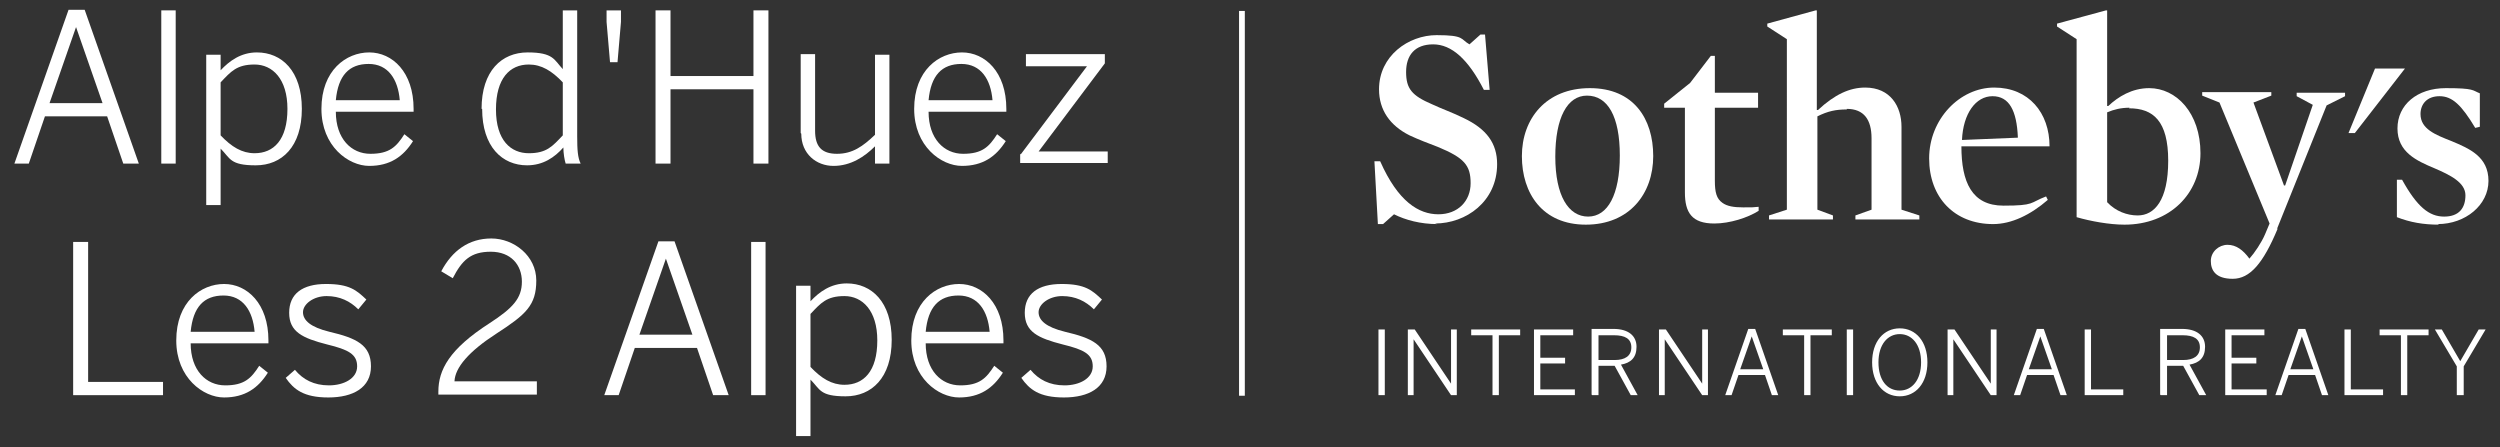
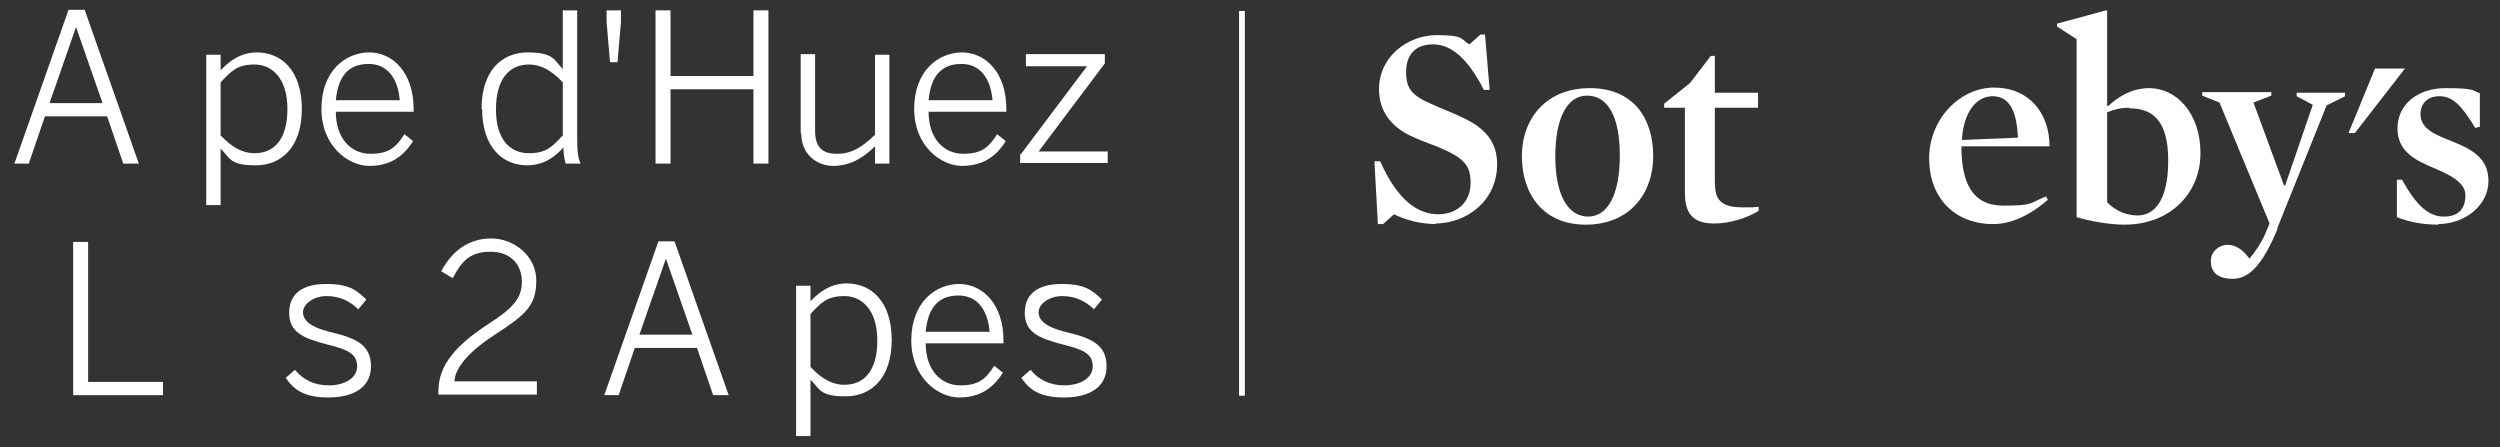
<svg xmlns="http://www.w3.org/2000/svg" width="434" height="77.6" version="1.1" viewBox="0 0 434 77.6">
  <rect x="0" y="0" width="434" height="77.6" fill="#333333" stroke="none" />
  <defs>
    <style>
      .st0 {
        fill: #fff;
      }

      .st1 {
        fill: #ec008c;
      }

      .st2 {
        display: none;
      }
    </style>
  </defs>
  <g id="Layer_1">
    <g>
      <rect class="st0" x="215.1" y="1.9" width="1" height="66.8" />
      <g>
        <polygon class="st0" points="412.3 11.9 407.7 23.1 408.8 23.1 417.5 11.9 412.3 11.9" />
        <path class="st0" d="M249.5,38.9c-2.9,0-5.5-.7-7.5-1.7l-1.9,1.7h-.9l-.6-10.9h1c3.1,7,6.7,9.2,10.1,9.2s5.6-2.3,5.6-5.4-1.1-4.4-5.7-6.3c-1.6-.6-3.4-1.3-4.9-2-3.4-1.7-5.3-4.4-5.3-8,0-5.8,5.1-9.4,10-9.4s4.1.7,5.7,1.6l1.9-1.7h.8l.8,9.6h-1c-2.7-5.3-5.6-7.9-8.8-7.9s-4.7,1.9-4.7,4.8,1,4.1,4.5,5.6c1.7.8,3.7,1.5,5.5,2.4,4,1.9,5.8,4.4,5.8,8,0,6.5-5.4,10.3-10.8,10.3" />
        <path class="st0" d="M275.5,16.6c-3.4,0-5.5,3.8-5.5,10.6s2.3,10.4,5.7,10.4,5.5-3.8,5.5-10.6-2.1-10.4-5.7-10.4M275.3,39c-7.5,0-11.1-5.4-11.1-11.9s4.2-11.8,11.8-11.8,11,5.3,11,11.8-4.1,11.9-11.7,11.9" />
        <path class="st0" d="M297.6,38.8c-3.9,0-5.1-1.9-5.1-5.4v-14.7h-3.6v-.7l4.5-3.6,3.6-4.7h.7v6.4h7.5v2.6h-7.5v12.7c0,2,.3,3.1,1.3,3.8.8.6,2,.8,3.6.8s1.8,0,2.7-.1v.7c-1.9,1.2-5,2.2-7.7,2.2" />
-         <path class="st0" d="M320.6,19c-1.9,0-3.3.3-5.1,1.2v16.2l2.7,1v.7h-11.1v-.7l3.1-1V6.8l-3.4-2.2v-.5l8.4-2.3h.2v17.3h.2c2.9-2.7,5.5-3.9,8.2-3.9,4.4,0,6.3,3.3,6.3,6.8v14.4l3.1,1v.7h-11.1v-.7l2.8-1v-12.4c0-3.2-1.3-5.1-4.3-5.1" />
        <path class="st0" d="M350.3,23.8c-.2-4.6-1.5-7.1-4.4-7.1s-5.1,3-5.3,7.6l9.7-.4h0ZM340.5,25.4c0,6.2,1.8,10.3,7.3,10.3s4.5-.5,7.4-1.6l.3.6c-3,2.6-6.3,4.2-9.5,4.2-6.7,0-11.1-4.6-11.1-11.4s5.3-12.3,11.3-12.3,9.6,4.4,9.6,10.2h-15.3Z" />
        <path class="st0" d="M369.7,18.7c-1.5,0-2.7.3-3.9.8v15.6c1.5,1.6,3.5,2.3,5.3,2.3,2.9,0,5.3-2.6,5.3-9.5s-2.6-9.1-6.8-9.1M368.8,39c-2.6,0-5.9-.6-8.3-1.3V6.8l-3.4-2.2v-.5l8.5-2.3h.2v16.6h.2c1.7-1.6,4.1-3.1,7.1-3.1,4.7,0,8.9,4.3,8.9,11.3s-5.3,12.4-13.2,12.4" />
        <path class="st0" d="M395.4,39.7c-2.5,6-4.8,8.7-7.8,8.7s-3.8-1.5-3.8-3.1,1.4-2.8,2.9-2.8,2.7.9,3.8,2.4c.9-1,2.1-2.8,2.7-4.2l.8-1.9-8.7-21-3-1.2v-.6h12v.6l-3.1,1.2,5.3,14.4h.2l4.8-14-2.8-1.5v-.6h8.4v.6l-3.2,1.6-8.6,21.4h0Z" />
        <path class="st0" d="M423.4,39c-2.7,0-5-.4-7.3-1.3v-6.5s.9,0,.9,0c2.6,4.7,4.7,6.4,7.3,6.4s3.7-1.5,3.7-3.7-2.6-3.5-5.4-4.7c-3.1-1.3-6.4-2.8-6.4-6.9s3.4-7,8.4-7,4.6.4,5.9.9v5.8c.1,0-.8.2-.8.2-2.4-4-4-5.5-6.2-5.5s-3.3,1.4-3.3,3.1c0,2.6,2.6,3.6,5.4,4.7,3.1,1.3,6.4,2.7,6.4,6.9s-4,7.5-8.8,7.5" />
-         <path class="st0" d="M239.3,68.6h1.1v-11.4h-1.1v11.4h0ZM244.4,68.6h1v-9.7h0l6.5,9.7h1v-11.4h-1v9.4h0l-6.3-9.4h-1.2v11.4h0ZM259.1,68.6h1.1v-10.4h3.7v-1h-8.5v1h3.7v10.4h0ZM266.3,68.6h7.1v-1h-6v-4.5h4.3v-1h-4.3v-3.9h5.7v-1h-6.8v11.4h0ZM276.4,68.6h1.1v-5.1h2.8l2.8,5.1h1.2l-2.9-5.3c1.7-.3,2.7-1.2,2.7-3.1s-1.4-3.1-4-3.1h-3.8v11.4h0ZM277.5,62.5v-4.3h2.7c1.9,0,3,.6,3,2.1s-1.1,2.2-2.9,2.2h-2.7ZM288,68.6h1v-9.7h0l6.5,9.7h1v-11.4h-1v9.4h0l-6.3-9.4h-1.2v11.4h0ZM299.5,68.6h1.1l1.2-3.5h4.6l1.2,3.5h1.1l-4-11.5h-1.2l-4,11.5h0ZM302.1,64.1l2-5.7h0l2,5.7h-4ZM313.2,68.6h1.1v-10.4h3.7v-1h-8.5v1h3.7v10.4h0ZM320.6,68.6h1.1v-11.4h-1.1v11.4h0ZM329.8,68.8c2.8,0,4.8-2.3,4.8-5.9s-2-5.9-4.8-5.9-4.8,2.3-4.8,5.9,2,5.9,4.8,5.9h0ZM329.8,67.8c-2.2,0-3.7-1.8-3.7-4.9s1.6-4.9,3.7-4.9,3.7,1.8,3.7,4.9-1.6,4.9-3.7,4.9h0ZM338.1,68.6h1v-9.7h0l6.5,9.7h1v-11.4h-1v9.4h0l-6.3-9.4h-1.2v11.4h0ZM349.6,68.6h1.1l1.2-3.5h4.6l1.2,3.5h1.1l-4-11.5h-1.2l-4,11.5h0ZM352.2,64.1l2-5.7h0l2,5.7h-4ZM361.9,68.6h6.7v-1h-5.6v-10.4h-1.1v11.4h0ZM375.1,68.6h1.1v-5.1h2.8l2.8,5.1h1.2l-2.9-5.3c1.7-.3,2.7-1.2,2.7-3.1s-1.4-3.1-4-3.1h-3.8v11.4h0ZM376.2,62.5v-4.3h2.7c1.9,0,3,.6,3,2.1s-1.1,2.2-2.9,2.2h-2.7ZM386.4,68.6h7.1v-1h-6.1v-4.5h4.3v-1h-4.3v-3.9h5.7v-1h-6.8v11.4h0ZM395,68.6h1.1l1.2-3.5h4.6l1.2,3.5h1.1l-4-11.5h-1.2l-4,11.5h0ZM397.6,64.1l2-5.7h0l2,5.7h-4ZM407,68.6h6.7v-1h-5.6v-10.4h-1.1v11.4h0ZM416.8,68.6h1.1v-10.4h3.7v-1h-8.5v1h3.7v10.4h0ZM426.6,68.6h1.1v-5l3.8-6.4h-1.2l-3.2,5.5-3.2-5.5h-1.2l3.8,6.4v5h0Z" />
      </g>
      <g>
        <path class="st0" d="M11.9,1.7h2.8l9.4,26.7h-2.7l-2.8-8.2H7.8l-2.8,8.2h-2.5L11.9,1.7ZM17.8,17.9l-4.6-13.2h0l-4.6,13.2h9.2Z" />
-         <path class="st0" d="M28,1.8h2.5v26.6h-2.5V1.8Z" />
        <path class="st0" d="M35.8,9.5h2.5v2.7c1.5-1.6,3.5-3.1,6.3-3.1,4.3,0,7.8,3.2,7.8,9.8s-3.5,9.8-8,9.8-4.4-1.2-6.1-2.9v9.8h-2.5V9.5ZM49.9,18.9c0-5.2-2.6-7.7-5.7-7.7s-4.1,1.2-5.9,3.1v9.2c1.9,2,3.7,3.1,5.9,3.1,3.3,0,5.7-2.3,5.7-7.7Z" />
        <path class="st0" d="M55.8,18.9c0-6.7,4.3-9.8,8.3-9.8s7.7,3.4,7.7,9.8v.5h-13.5c0,4.7,2.7,7.3,6,7.3s4.5-1.2,5.9-3.4l1.5,1.2c-1.7,2.7-4,4.3-7.6,4.3s-8.3-3.4-8.3-9.9ZM69.4,17.4c-.3-3.6-2-6.3-5.4-6.3s-5.3,2-5.7,6.3h11.1Z" />
        <path class="st0" d="M83.6,18.9c0-6.6,3.5-9.8,8-9.8s4.6,1.3,6.1,2.9V1.8h2.5v21.9c0,2.3.1,3.7.6,4.7h-2.6c-.2-.6-.4-1.8-.4-2.8-1.5,1.7-3.5,3.1-6.3,3.1-4.3,0-7.8-3.2-7.8-9.8ZM97.7,23.5v-9.2c-1.9-2-3.7-3.1-5.9-3.1-3.3,0-5.7,2.4-5.7,7.8s2.6,7.6,5.7,7.6,4.1-1.2,5.9-3.1Z" />
        <path class="st0" d="M105.3,3.8v-2h2.5v2l-.6,7h-1.3l-.6-7Z" />
        <path class="st0" d="M113.8,1.8h2.6v11.4h14.4V1.8h2.6v26.6h-2.6v-12.9h-14.4v12.9h-2.6V1.8Z" />
        <path class="st0" d="M139,23.1v-13.7h2.5v13.3c0,2.7,1.1,4,3.8,4s4.5-1.3,6.6-3.3v-13.9h2.5v18.9h-2.5v-3c-1.8,1.8-4.2,3.4-7.2,3.4s-5.6-2.1-5.6-5.6Z" />
        <path class="st0" d="M158.7,18.9c0-6.7,4.3-9.8,8.3-9.8s7.7,3.4,7.7,9.8v.5h-13.5c0,4.7,2.7,7.3,6,7.3s4.5-1.2,5.9-3.4l1.5,1.2c-1.7,2.7-4,4.3-7.6,4.3s-8.3-3.4-8.3-9.9ZM172.3,17.4c-.3-3.6-2-6.3-5.4-6.3s-5.3,2-5.7,6.3h11.1Z" />
        <path class="st0" d="M177.2,26.8l11.5-15.3h-10.6v-2.1h13.7v1.6l-11.5,15.3h12v2h-15.2v-1.6Z" />
        <path class="st0" d="M12.7,42h2.6v24.3h13v2.3h-15.6v-26.6Z" />
-         <path class="st0" d="M30.6,59.1c0-6.7,4.3-9.8,8.3-9.8s7.7,3.4,7.7,9.8v.5h-13.5c0,4.7,2.7,7.3,6,7.3s4.5-1.2,5.9-3.4l1.5,1.2c-1.7,2.7-4,4.3-7.6,4.3s-8.3-3.4-8.3-9.9ZM44.2,57.6c-.3-3.6-2-6.3-5.4-6.3s-5.3,2-5.7,6.3h11.1Z" />
        <path class="st0" d="M49.6,65.6l1.6-1.4c1.4,1.7,3.3,2.7,5.9,2.7s4.9-1.2,4.9-3.3-1.5-2.9-5.2-3.8c-4.3-1.1-6.6-2.2-6.6-5.5s2.3-5,6.4-5,5.3,1.1,7,2.7l-1.4,1.7c-1.4-1.4-3.2-2.3-5.5-2.3s-4.1,1.4-4.1,2.8,1.3,2.6,4.6,3.4c4.7,1.1,7.2,2.3,7.2,6s-3.1,5.4-7.4,5.4-6-1.4-7.4-3.4Z" />
        <path class="st0" d="M76.1,68c0-3.8,1.9-7.4,8.9-11.9,4-2.6,5.6-4.3,5.6-7.2s-1.9-5.2-5.4-5.2-5,1.5-6.6,4.6l-2-1.2c1.9-3.6,4.8-5.7,8.7-5.7s7.8,3,7.8,7.3-1.8,5.9-6.9,9.2c-4.8,3.1-7.2,5.9-7.3,8.3h14.3v2.3h-17.1v-.6Z" />
        <path class="st0" d="M114.3,41.9h2.8l9.4,26.7h-2.7l-2.8-8.2h-10.8l-2.8,8.2h-2.5l9.4-26.7ZM120.2,58.1l-4.6-13.2h0l-4.6,13.2h9.2Z" />
-         <path class="st0" d="M130.4,42h2.5v26.6h-2.5v-26.6Z" />
        <path class="st0" d="M138.2,49.6h2.5v2.7c1.5-1.6,3.5-3.1,6.3-3.1,4.3,0,7.8,3.2,7.8,9.8s-3.5,9.8-8,9.8-4.4-1.2-6.1-2.9v9.8h-2.5v-26.1ZM152.3,59.1c0-5.2-2.6-7.7-5.7-7.7s-4.1,1.2-5.9,3.1v9.2c1.9,2,3.7,3.1,5.9,3.1,3.3,0,5.7-2.3,5.7-7.7Z" />
        <path class="st0" d="M158.2,59.1c0-6.7,4.3-9.8,8.3-9.8s7.7,3.4,7.7,9.8v.5h-13.5c0,4.7,2.7,7.3,6,7.3s4.5-1.2,5.9-3.4l1.5,1.2c-1.7,2.7-4,4.3-7.6,4.3s-8.3-3.4-8.3-9.9ZM171.8,57.6c-.3-3.6-2-6.3-5.4-6.3s-5.3,2-5.7,6.3h11.1Z" />
        <path class="st0" d="M177.3,65.6l1.6-1.4c1.4,1.7,3.3,2.7,5.9,2.7s4.9-1.2,4.9-3.3-1.5-2.9-5.2-3.8c-4.3-1.1-6.6-2.2-6.6-5.5s2.3-5,6.4-5,5.3,1.1,7,2.7l-1.4,1.7c-1.4-1.4-3.2-2.3-5.5-2.3s-4.1,1.4-4.1,2.8,1.3,2.6,4.6,3.4c4.7,1.1,7.2,2.3,7.2,6s-3.1,5.4-7.4,5.4-6-1.4-7.4-3.4Z" />
      </g>
    </g>
  </g>
  <g id="Guides" class="st2">
    <rect class="st1" x="36.4" y="49.9" width="19.2" height="15" />
    <path class="st1" d="M11.4,72c-2.6,0-4.9-.7-6.6-1.5l-1.7,1.5h-.8l-.5-9.7h.9c2.8,6.2,6,8.2,9,8.2s5-2.1,5-4.8-1-3.9-5.1-5.6c-1.4-.6-3-1.1-4.4-1.8-3.1-1.5-4.7-3.9-4.7-7.1,0-5.2,4.5-8.3,8.9-8.3s3.7.6,5.1,1.4l1.7-1.5h.7l.7,8.6h-.9c-2.4-4.7-5-7-7.8-7s-4.1,1.7-4.1,4.2.9,3.6,4,5c1.5.7,3.3,1.3,4.9,2.1,3.5,1.7,5.2,3.9,5.2,7.2,0,5.8-4.8,9.2-9.6,9.2" />
  </g>
</svg>